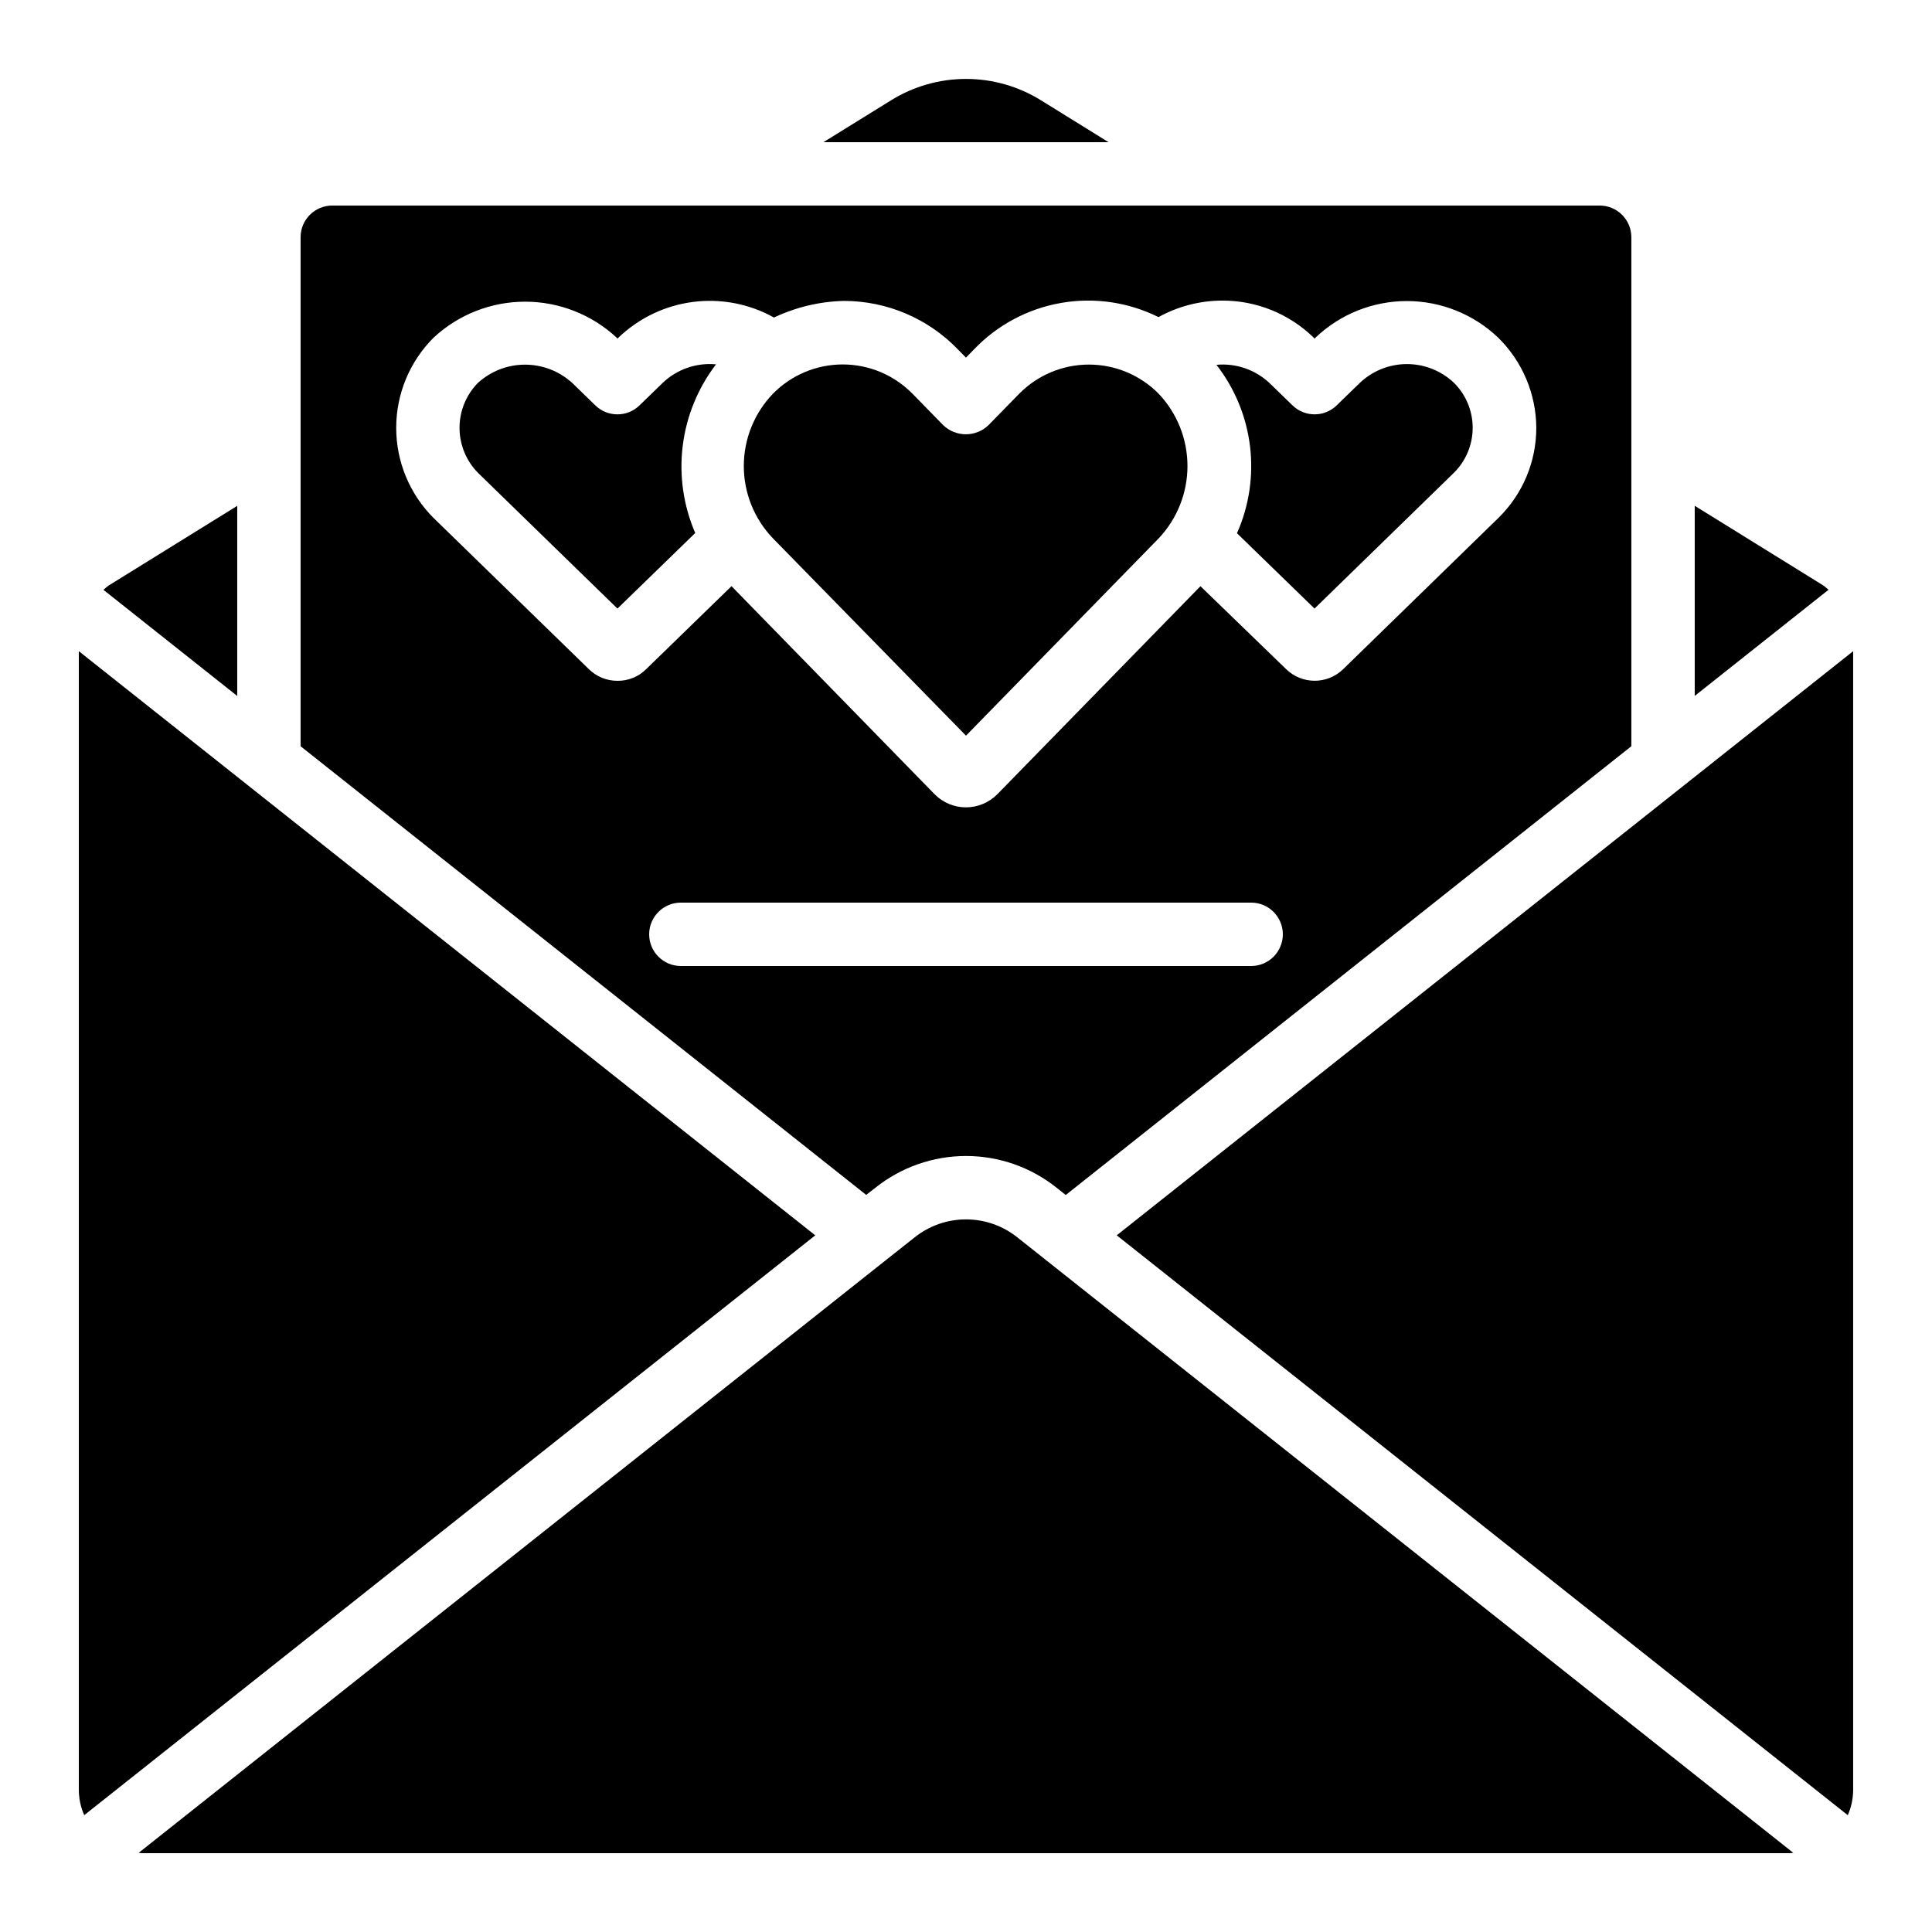
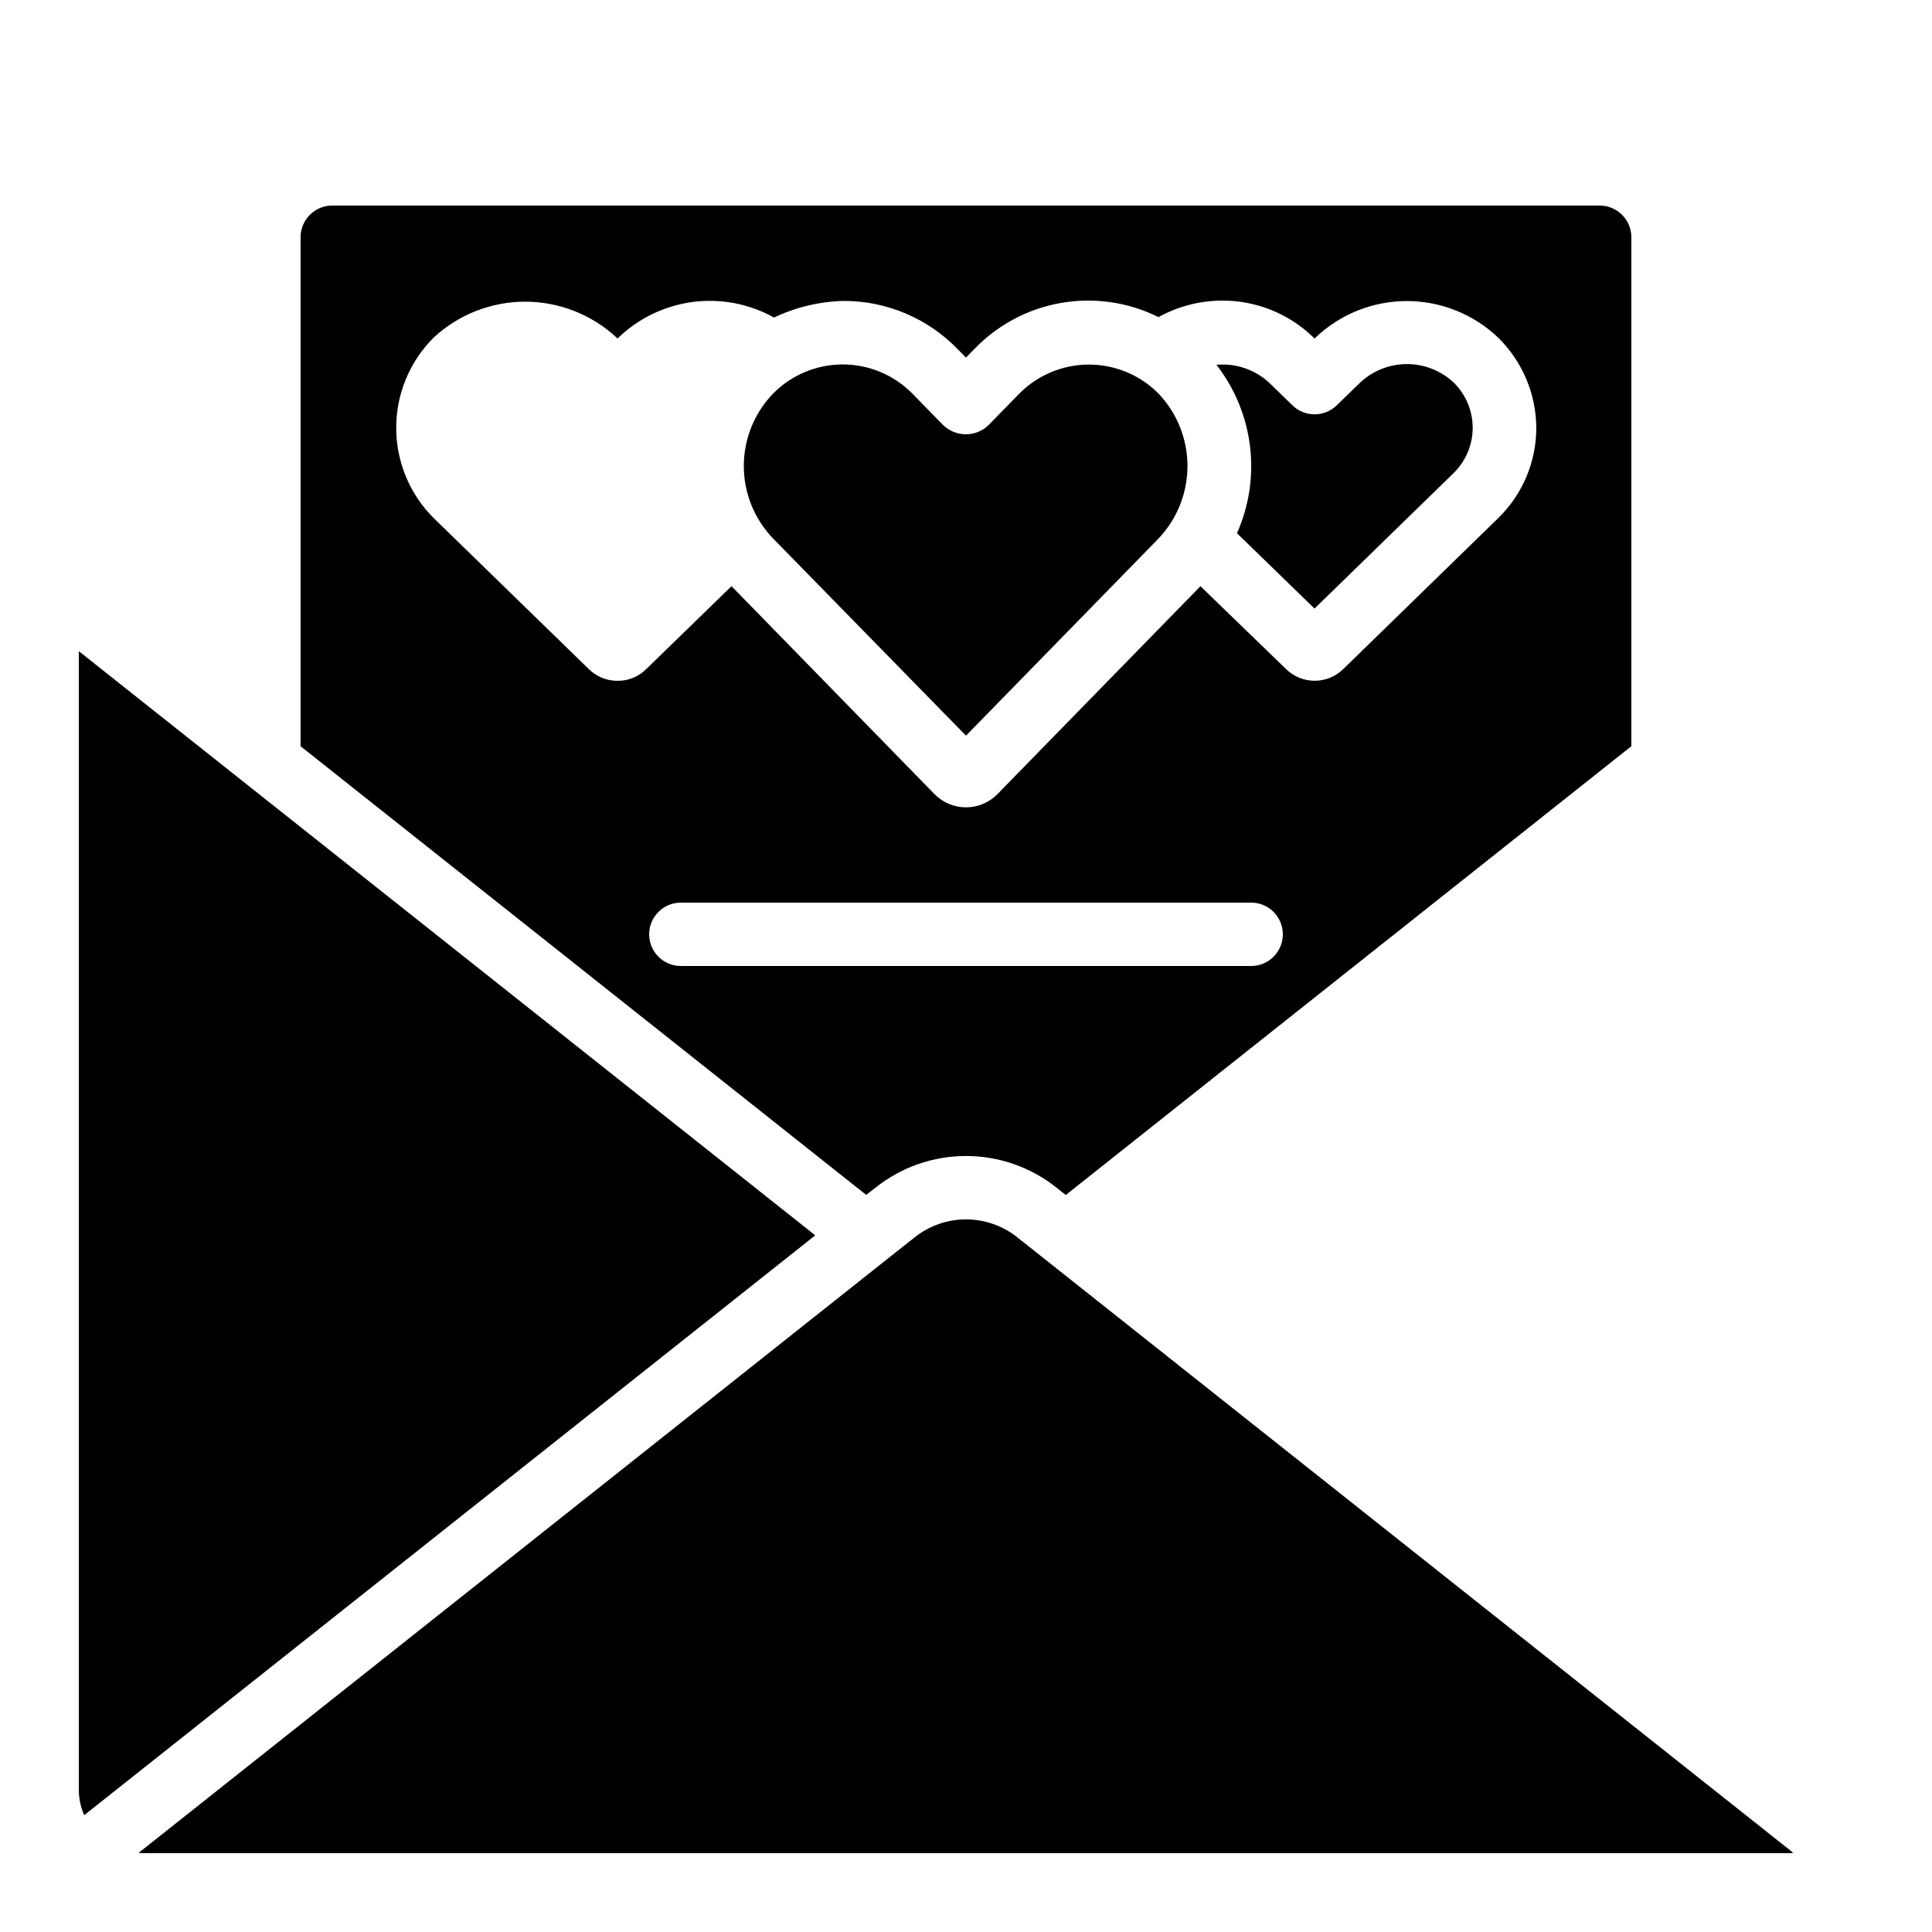
<svg xmlns="http://www.w3.org/2000/svg" fill="#000000" width="800px" height="800px" version="1.1" viewBox="144 144 512 512">
  <g>
    <path d="m386.41 471.9-7.656 6.055-198 157.06c0.312 0 0.605 0.094 0.922 0.094h436.64c0.32 0 0.613-0.074 0.922-0.094l-205.64-163.11c-3.863-3.078-8.656-4.754-13.594-4.754-4.938-0.004-9.73 1.672-13.594 4.746z" />
-     <path d="m633.68 625.04c0.934-2.117 1.422-4.406 1.426-6.719v-301.75l-195.16 154.8z" />
    <path d="m223.66 206.87v134.89l149.89 118.9 2.43-1.887c6.82-5.453 15.293-8.422 24.023-8.422 8.73 0 17.203 2.969 24.023 8.422l2.41 1.914 149.89-118.93v-134.89c0-2.227-0.887-4.363-2.461-5.938-1.574-1.574-3.711-2.457-5.938-2.457h-335.87c-4.637 0-8.398 3.758-8.398 8.395zm251.91 193.13h-151.14c-4.637 0-8.395-3.762-8.395-8.398 0-4.637 3.758-8.398 8.395-8.398h151.14c4.637 0 8.395 3.762 8.395 8.398 0 4.637-3.758 8.398-8.395 8.398zm-216.64-166.54c6.578-6.106 15.219-9.5 24.195-9.512 8.977-0.008 17.625 3.371 24.219 9.461l0.285 0.328 0.277-0.27c5.398-5.18 12.312-8.492 19.73-9.449 7.418-0.957 14.949 0.492 21.48 4.133 5.801-2.754 12.113-4.254 18.531-4.406 11.41 0.008 22.324 4.656 30.23 12.879l2.117 2.152 2.133-2.191c6.172-6.453 14.242-10.762 23.039-12.301 8.793-1.539 17.852-0.223 25.848 3.75 5.176-2.856 10.992-4.363 16.91-4.375 9.008-0.023 17.672 3.477 24.141 9.75l0.293 0.328 0.277-0.27c6.519-6.215 15.184-9.684 24.191-9.684 9.008 0 17.672 3.469 24.191 9.684 6.414 6.293 10.055 14.879 10.117 23.863 0.016 9.02-3.617 17.66-10.074 23.957l-41.145 40.086c-4.227 4.078-10.934 4.039-15.117-0.082l-22.668-21.941-53.855 55.16-0.004-0.004c-2.191 2.207-5.172 3.449-8.281 3.449-3.113 0-6.094-1.242-8.285-3.449l-53.848-55.164-22.672 22.043v-0.004c-2.012 1.984-4.734 3.078-7.559 3.039-2.871 0.008-5.621-1.133-7.648-3.164l-41.059-39.969h-0.004c-6.352-6.336-9.922-14.941-9.918-23.918 0-8.973 3.574-17.574 9.93-23.91z" />
-     <path d="m593.12 278.04v50.383l35.461-28.129c-0.496-0.387-0.914-0.84-1.453-1.184z" />
    <path d="m164.89 316.57v301.75c0.004 2.312 0.492 4.602 1.43 6.719l193.73-153.66z" />
-     <path d="m171.41 300.31 35.461 28.129v-50.383l-34.031 21.086c-0.531 0.336-0.941 0.789-1.43 1.168z" />
-     <path d="m380.11 170.6-17.895 11.082h75.57l-17.855-11.066c-5.973-3.723-12.871-5.699-19.906-5.699-7.039-0.004-13.938 1.965-19.914 5.684z" />
-     <path d="m307.63 305.28 20.613-20.027v0.004c-3.137-7.269-4.285-15.242-3.316-23.098 0.969-7.856 4.016-15.312 8.828-21.602-5.219-0.492-10.387 1.312-14.168 4.938l-6.113 5.938c-3.258 3.168-8.445 3.168-11.703 0l-6.137-5.961h-0.004c-3.426-3.121-7.894-4.848-12.531-4.836-4.633 0.008-9.094 1.758-12.508 4.894-3.102 3.188-4.832 7.469-4.812 11.918s1.785 8.715 4.914 11.879z" />
    <path d="m400 338.96 51.051-52.277c4.906-5.18 7.641-12.039 7.641-19.176 0-7.133-2.734-13.996-7.641-19.172-4.879-4.941-11.531-7.719-18.473-7.719s-13.594 2.777-18.473 7.719l-8.137 8.328c-3.352 3.234-8.664 3.234-12.016 0l-8.152-8.34v0.004c-4.871-4.957-11.527-7.746-18.473-7.746-6.949 0-13.605 2.789-18.477 7.746-4.961 5.148-7.734 12.023-7.734 19.176s2.773 14.027 7.734 19.18z" />
    <path d="m471.8 285.3 20.562 19.977 36.945-35.988c3.18-3.152 4.969-7.445 4.969-11.922 0-4.481-1.789-8.77-4.969-11.926-3.371-3.191-7.84-4.965-12.484-4.957-4.644 0.008-9.109 1.797-12.469 5l-6.121 5.945c-3.262 3.168-8.449 3.168-11.707 0l-6.137-5.961c-3.777-3.523-8.875-5.266-14.016-4.789 4.859 6.25 7.934 13.703 8.891 21.559 0.957 7.859-0.234 15.832-3.449 23.062z" />
  </g>
</svg>